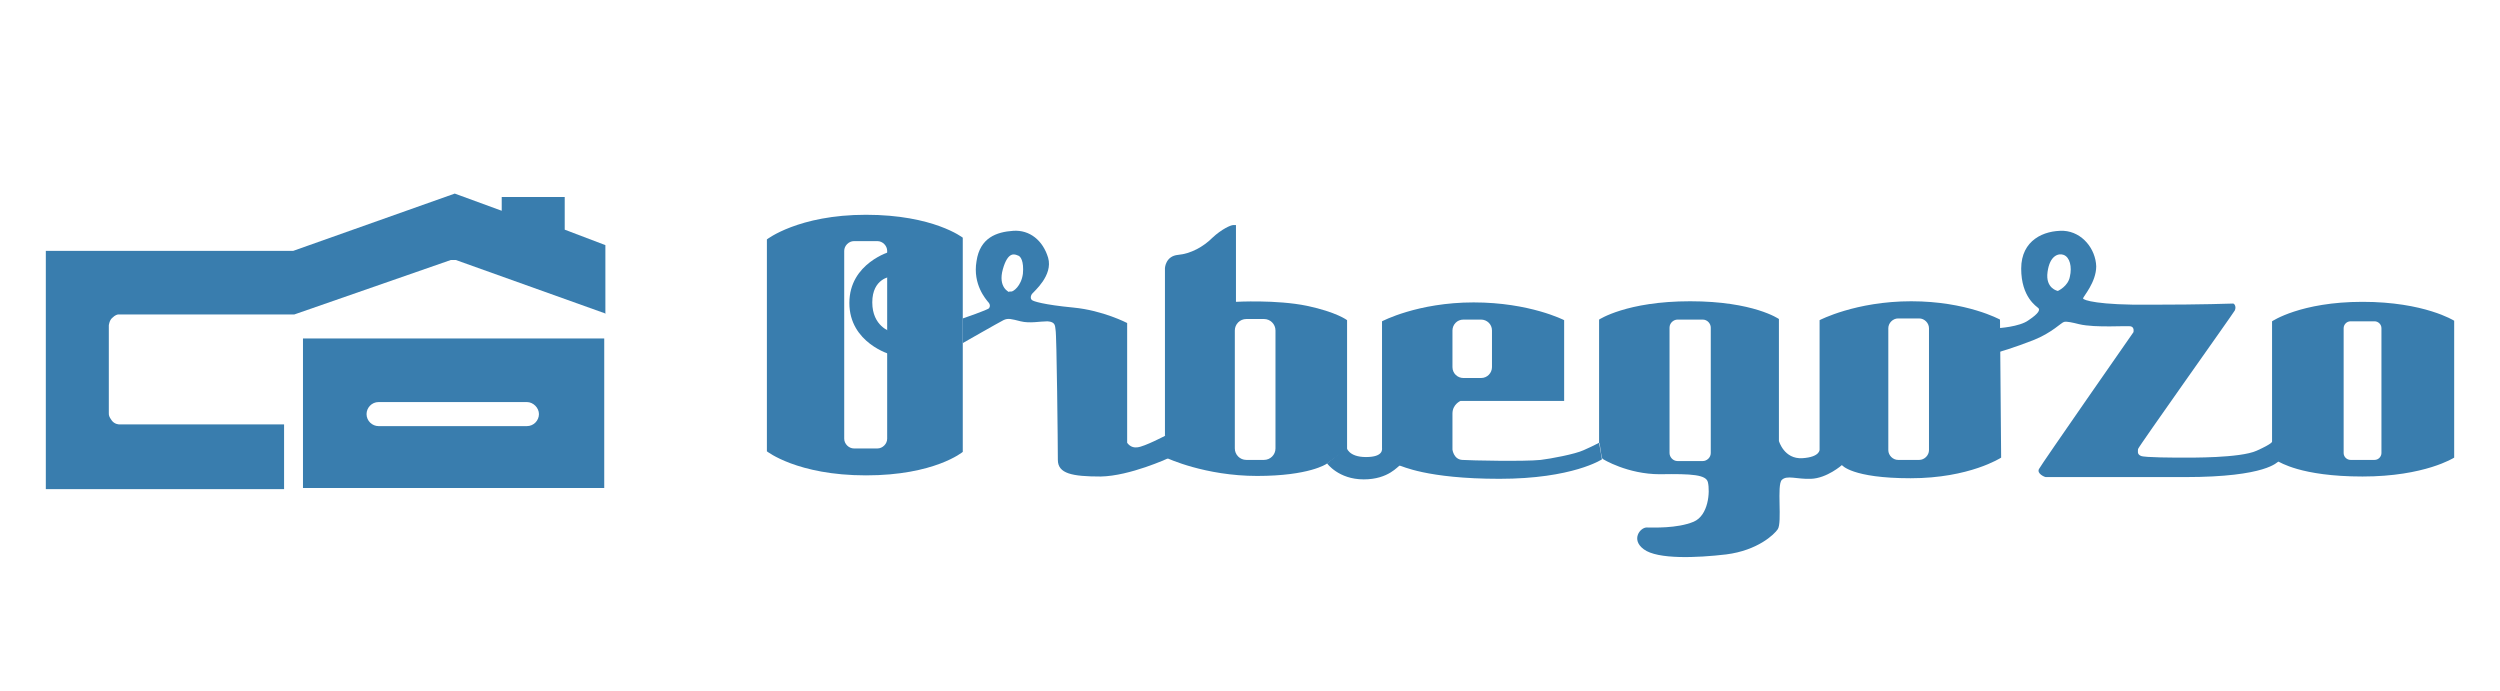
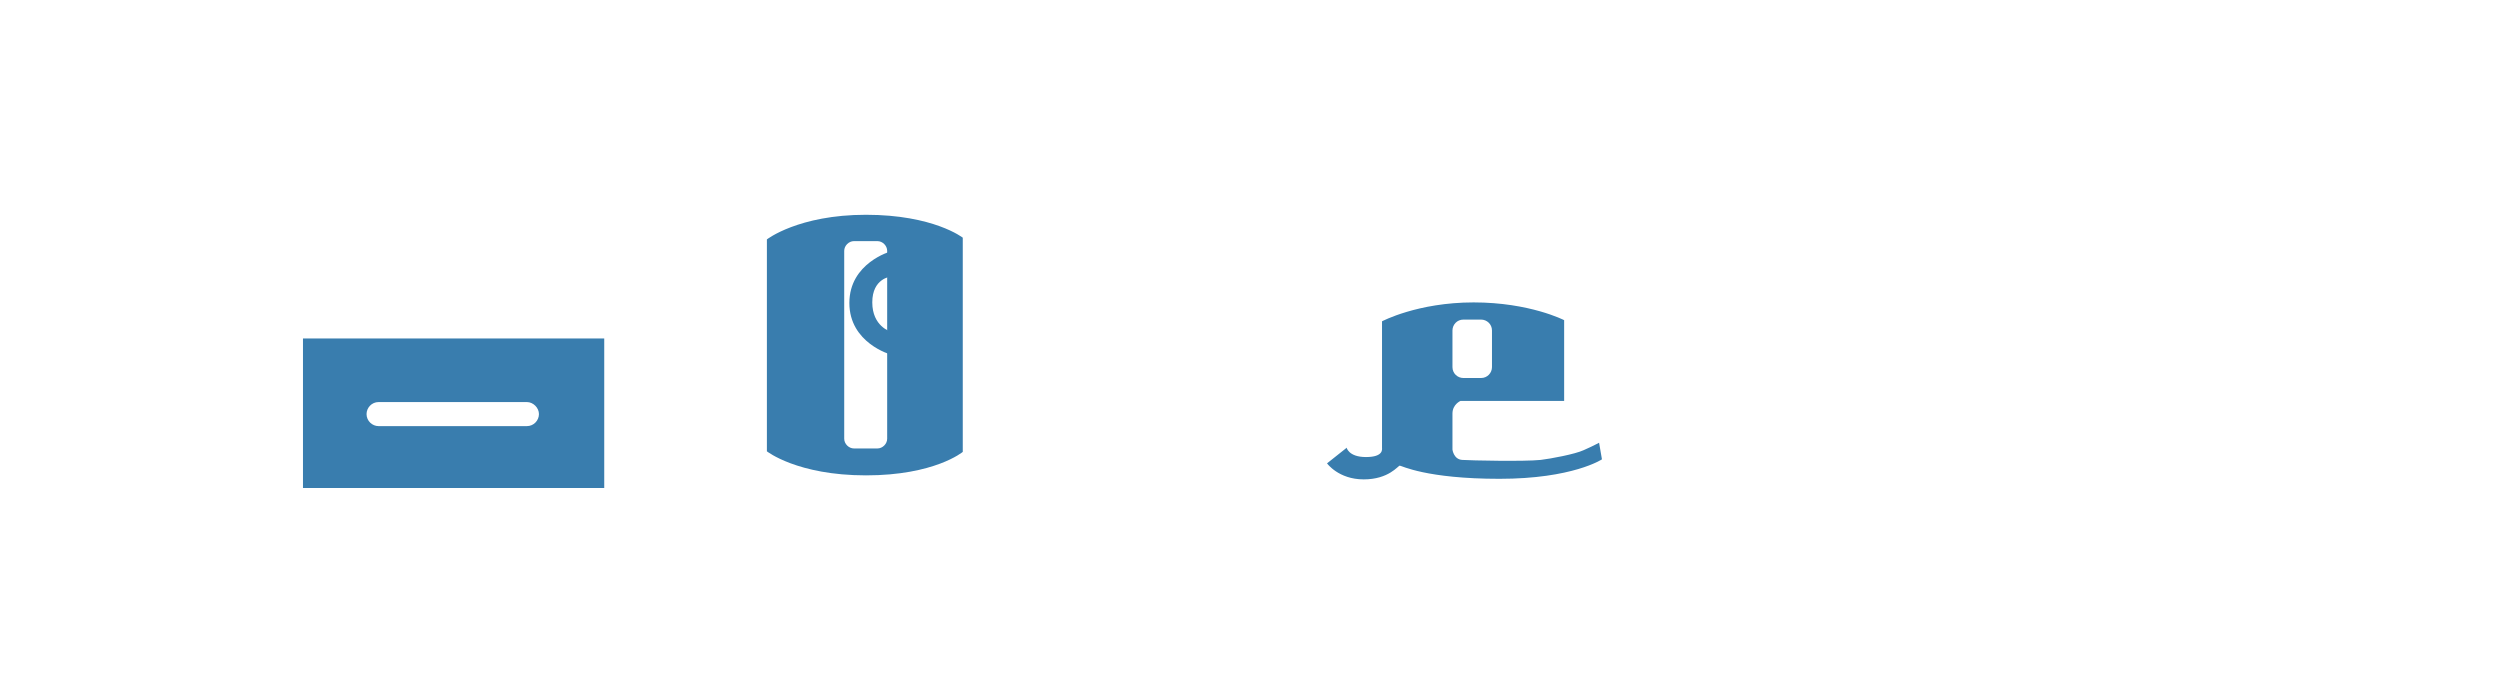
<svg xmlns="http://www.w3.org/2000/svg" id="Grupo_24" viewBox="0 0 436.5 120.7">
  <defs>
    <style>      .st0 {        fill: #397dae;      }    </style>
  </defs>
-   <path class="st0" d="M105.7,54.8v-12l-7.1-2.7v-5.7h-11v2.4l-8.2-3-28.2,10H8v41.6h41.6v-11.3h-28.8s-.8,0-1.3-.7c-.5-.7-.5-.9-.5-1.3,0-.3,0-15.3,0-15.3,0,0,.1-.9.6-1.3.5-.5.9-.6,1.1-.6h30.7l27.3-9.5s.9,0,.9,0c0,0,26,9.3,26,9.3" />
  <path class="st0" d="M52.9,59.1h52.6v26.1h-52.6v-26.1ZM64,72.3c0,1.2,1,2.1,2.1,2.1h25.9c1.2,0,2.1-1,2.1-2.1s-1-2.1-2.1-2.1h-25.9c-1.2,0-2.1,1-2.1,2.1" />
  <path class="st0" d="M133.9,78.7v-36.9s5.5-4.3,17.3-4.3,16.9,4,16.9,4v37.4s-4.9,4.1-16.9,4.1-17.3-4.2-17.3-4.2M147.4,43.8v32.8c0,.9.8,1.7,1.7,1.7h4.1c.9,0,1.7-.8,1.7-1.7v-32.8c0-.9-.8-1.7-1.7-1.7h-4.1c-.9,0-1.7.8-1.7,1.7" />
-   <path class="st0" d="M168.1,55.6s4.4-1.5,4.6-1.8c.2-.3.2-.7-.2-1.1-.3-.4-2.7-3-2-7.1.6-4.1,3.5-5.1,6.4-5.3,2.9-.2,5.2,1.7,6.1,4.7.9,3.1-2.5,5.9-2.8,6.3-.3.4-.3.9,0,1.1.2.2,2,.8,7.2,1.3s9.4,2.7,9.4,2.7v20.9s.6,1,1.8.8c1.2-.1,5-2.1,5-2.1l.4,4s-6.7,3.1-11.8,3.2c-5,0-7.5-.5-7.5-2.9,0-2.4-.2-22-.4-22.7-.1-.7,0-1.4-1.4-1.5-1.3,0-3.1.4-4.7,0-1.6-.4-2.2-.6-3-.2-.8.4-7.1,4-7.1,4v-4.3ZM176.2,50.9s.2,0,.4,0c.3,0,1.7-.9,2-3.1.2-2.2-.4-3.1-.9-3.2-.5-.2-1.7-.8-2.6,2.4-.9,3.2,1.1,4,1.1,4" />
-   <path class="st0" d="M203.4,76.1v-29.3s.1-2.1,2.3-2.3c2.2-.2,4.4-1.4,6-3,1.6-1.5,3.2-2.2,3.6-2.2.4,0,.5,0,.5,0v13.4s7.1-.4,12.4.7c5.2,1.1,7,2.5,7,2.5v22.5l-3.6,2.6s-3,2.1-12.1,2.1-15.7-3.1-15.7-3.1l-.3-3.9ZM215.6,57.7v20.6c0,1.1.9,2,2,2h3.1c1.1,0,2-.9,2-2v-20.6c0-1.1-.9-2-2-2h-3.1c-1.1,0-2,.9-2,2" />
  <path class="st0" d="M235.1,78.1s.3,1.7,3.4,1.7,2.8-1.4,2.8-1.6v-22.1s6.2-3.3,16-3.3,15.8,3.1,15.8,3.1v14.1h-18.1s-1.4.6-1.4,2.2v6.3s.2,1.7,1.7,1.8c1.5.1,10.8.3,13.7,0,1.7-.2,6-1,7.5-1.7,1.6-.7,2.7-1.3,2.7-1.3l.5,2.9s-5.1,3.4-17.9,3.4-17.1-2.3-17.4-2.3-1.9,2.4-6.3,2.4-6.4-2.8-6.4-2.8l3.4-2.7ZM253.6,57.7v6.4c0,1.1.9,1.9,1.9,1.9h3.1c1.1,0,1.9-.9,1.9-1.9v-6.4c0-1.1-.9-1.9-1.9-1.9h-3.1c-1.1,0-1.9.9-1.9,1.9" />
-   <path class="st0" d="M279.2,77.4v-21.6s4.8-3.2,15.9-3.2,15.5,3.1,15.5,3.1v21.3s.9,3.2,4.1,3c3.1-.2,3-1.5,3-1.5v-22.6s6.3-3.3,16-3.3,15.5,3.2,15.5,3.2l.2,24.1s-5.5,3.6-15.8,3.6-12-2.3-12-2.3c0,0-2.6,2.3-5.4,2.4-2.5.1-4.2-.7-5.1.2-.9.9.1,7.4-.7,8.6-.6.9-3.5,3.7-9,4.4-5.1.6-12,.9-14.4-.9-2.3-1.7-.6-3.8.5-3.8,1.1,0,5.3.2,8.2-1,2.6-1.1,2.9-5.2,2.5-6.9-.3-1.3-2.7-1.5-8.4-1.4-5.6,0-9.9-2.6-10-2.7-.2-.1-.5-2.7-.5-2.7M329.7,57.3v21.3c0,.9.8,1.7,1.7,1.7h3.7c.9,0,1.7-.8,1.7-1.7v-21.3c0-.9-.8-1.7-1.7-1.7h-3.7c-.9,0-1.7.8-1.7,1.7M291.5,57.2v21.9c0,.7.6,1.4,1.4,1.4h4.4c.7,0,1.4-.6,1.4-1.4v-21.9c0-.7-.6-1.4-1.4-1.4h-4.4c-.7,0-1.4.6-1.4,1.4" />
-   <path class="st0" d="M348.8,57.3s3.8-.2,5.4-1.4c1.8-1.2,2-1.8,1.7-2.1-.3-.3-3-1.9-3-6.9s4-6.7,7.4-6.6c3.3.2,5.6,3.2,5.7,6.2,0,2.8-2.3,5.3-2.3,5.6,0,.3,2.6,1.2,11.8,1.1,9.2,0,14.2-.2,14.4-.2.2,0,.6.5.3,1.2-.4.7-16.9,23.9-16.9,24.2,0,.4-.2.9.5,1.2.6.3,6,.3,7.3.3s10,.1,12.9-1.2c2.9-1.3,2.7-1.6,2.7-1.6v-21s5-3.4,15.8-3.4,16,3.3,16,3.3v23.9s-5.1,3.3-16,3.3-14.5-2.6-14.7-2.6-1.9,2.7-16.3,2.7-24.1,0-24.3,0c-.2,0-1.6-.6-1.2-1.4.4-.8,16.5-23.9,16.5-23.9,0,0,.2-.8-.4-1-.5-.2-6.2.3-9.1-.4-1.2-.3-2.1-.5-2.6-.4-.5.1-2.1,1.9-5.4,3.2-3.3,1.3-6.1,2.1-6.1,2.1v-4.3ZM409.2,57.3v21.8c0,.7.6,1.2,1.2,1.2h4.2c.7,0,1.2-.6,1.2-1.2v-21.8c0-.7-.6-1.2-1.2-1.2h-4.2c-.7,0-1.2.6-1.2,1.2M359.3,50.8s1.8-.8,2.1-2.5c.4-1.7,0-3.4-1.1-3.8-.8-.3-2.4,0-2.8,3-.4,2.9,1.8,3.3,1.8,3.3" />
  <path class="st0" d="M155.5,57.9s-3.2-.9-3.2-5.1,3.2-4.5,3.2-4.5v-4.4s-7.2,2-7.2,9,7.2,9,7.2,9v-4Z" />
</svg>